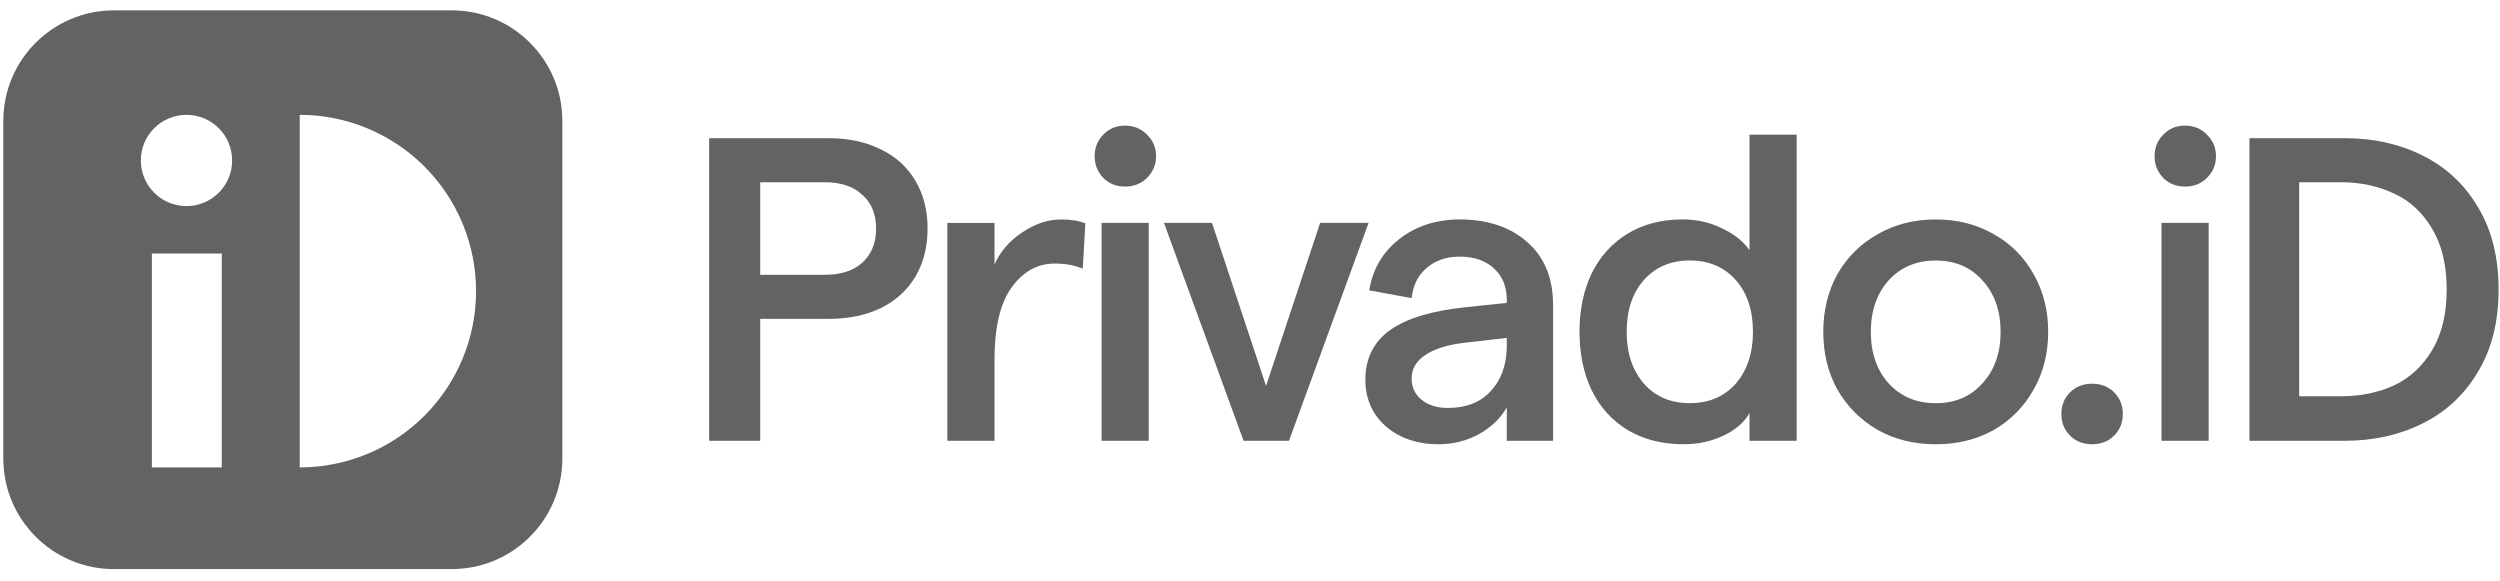
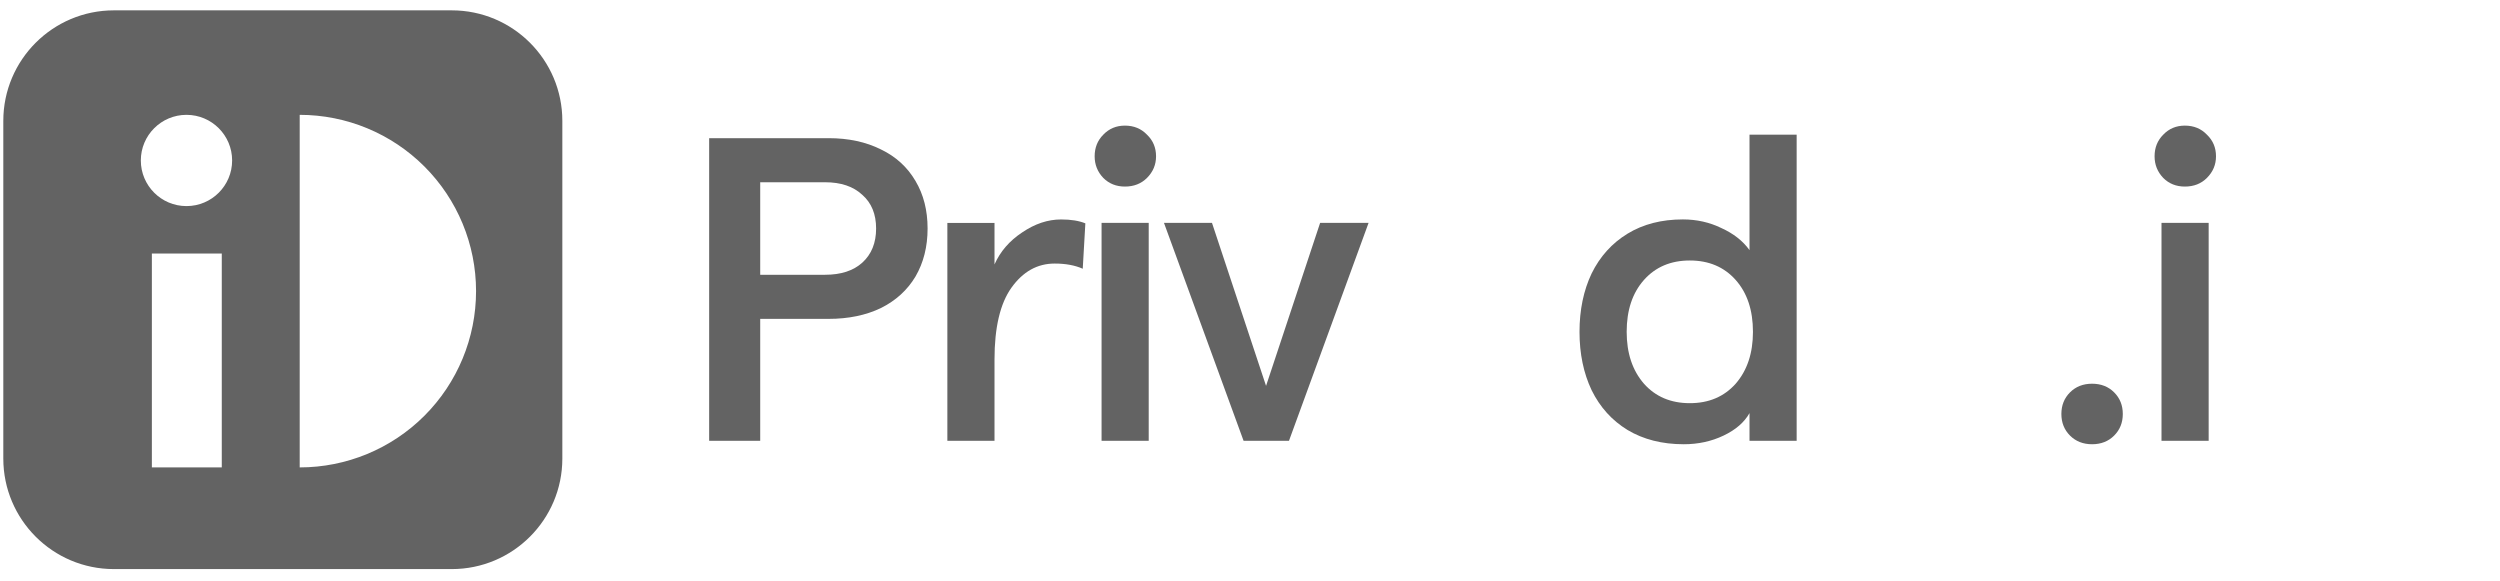
<svg xmlns="http://www.w3.org/2000/svg" width="142" height="33" viewBox="0 0 142 33" fill="none">
  <g clip-path="url(#clip0_1409_6937)">
    <path d="M25.659 0.588C29.128 0.588 31.941 3.399 31.941 6.866V26.046C31.941 29.513 29.128 32.324 25.659 32.324H6.47C3.001 32.324 0.189 29.513 0.188 26.046V6.866C0.189 3.399 3.001 0.588 6.47 0.588H25.659ZM8.626 26.549H12.597V14.399H8.626V26.549ZM17.023 26.549C19.679 26.549 22.228 25.494 24.106 23.616C25.985 21.738 27.04 19.192 27.04 16.536C27.04 13.881 25.985 11.334 24.106 9.456C22.228 7.578 19.679 6.523 17.023 6.523V26.549ZM10.592 6.523C9.16 6.523 7.999 7.683 7.999 9.114C7.999 10.545 9.16 11.706 10.592 11.706C12.024 11.706 13.185 10.545 13.185 9.114C13.184 7.683 12.024 6.524 10.592 6.523Z" fill="#636363" />
-     <path d="M127.768 7.848H133.173C134.811 7.848 136.285 8.175 137.595 8.83C138.922 9.485 139.971 10.459 140.74 11.752C141.527 13.045 141.92 14.609 141.92 16.442C141.92 18.276 141.527 19.839 140.74 21.133C139.971 22.426 138.922 23.4 137.595 24.055C136.285 24.709 134.811 25.037 133.173 25.037H127.768V7.848ZM132.977 22.508C134.074 22.508 135.073 22.303 135.974 21.894C136.875 21.468 137.595 20.805 138.136 19.905C138.693 18.988 138.971 17.834 138.971 16.442C138.971 15.051 138.693 13.897 138.136 12.98C137.595 12.063 136.875 11.4 135.974 10.991C135.073 10.565 134.074 10.352 132.977 10.352H130.593V22.508H132.977Z" fill="#636363" />
    <path d="M122.773 12.66H125.452V25.036H122.773V12.66ZM124.1 10.597C123.609 10.597 123.199 10.434 122.872 10.106C122.544 9.762 122.38 9.353 122.38 8.878C122.38 8.387 122.544 7.978 122.872 7.65C123.199 7.307 123.609 7.135 124.1 7.135C124.608 7.135 125.026 7.307 125.353 7.65C125.697 7.978 125.869 8.387 125.869 8.878C125.869 9.353 125.697 9.762 125.353 10.106C125.026 10.434 124.608 10.597 124.1 10.597Z" fill="#636363" />
    <path d="M118.83 25.233C118.323 25.233 117.905 25.069 117.577 24.742C117.25 24.414 117.086 24.005 117.086 23.514C117.086 23.023 117.25 22.613 117.577 22.286C117.905 21.959 118.323 21.795 118.83 21.795C119.338 21.795 119.756 21.959 120.083 22.286C120.411 22.613 120.575 23.023 120.575 23.514C120.575 24.005 120.411 24.414 120.083 24.742C119.756 25.069 119.338 25.233 118.83 25.233Z" fill="#636363" />
-     <path d="M109.95 25.234C108.721 25.234 107.624 24.964 106.657 24.424C105.691 23.867 104.929 23.106 104.372 22.14C103.832 21.174 103.562 20.077 103.562 18.849C103.562 17.622 103.832 16.525 104.372 15.559C104.929 14.593 105.691 13.84 106.657 13.3C107.624 12.743 108.721 12.465 109.95 12.465C111.178 12.465 112.275 12.743 113.242 13.3C114.208 13.84 114.962 14.593 115.502 15.559C116.059 16.525 116.337 17.622 116.337 18.849C116.337 20.077 116.059 21.174 115.502 22.14C114.962 23.106 114.208 23.867 113.242 24.424C112.275 24.964 111.178 25.234 109.95 25.234ZM106.264 18.849C106.264 20.044 106.6 21.019 107.271 21.772C107.959 22.525 108.852 22.901 109.95 22.901C111.047 22.901 111.932 22.525 112.603 21.772C113.291 21.019 113.635 20.044 113.635 18.849C113.635 17.654 113.291 16.68 112.603 15.927C111.932 15.174 111.047 14.798 109.95 14.798C108.852 14.798 107.959 15.174 107.271 15.927C106.6 16.68 106.264 17.654 106.264 18.849Z" fill="#636363" />
    <path d="M95.638 25.233C94.409 25.233 93.344 24.962 92.443 24.422C91.559 23.882 90.88 23.129 90.404 22.163C89.946 21.197 89.716 20.092 89.716 18.848C89.716 17.604 89.946 16.499 90.404 15.533C90.88 14.567 91.559 13.814 92.443 13.274C93.328 12.733 94.376 12.463 95.588 12.463C96.374 12.463 97.104 12.627 97.775 12.954C98.463 13.266 98.995 13.683 99.372 14.207V7.65H102.05V25.036H99.372V23.465C99.077 23.988 98.586 24.414 97.898 24.741C97.21 25.069 96.457 25.233 95.638 25.233ZM92.395 18.848C92.395 20.059 92.722 21.042 93.377 21.795C94.032 22.531 94.9 22.9 95.982 22.9C97.062 22.9 97.931 22.531 98.586 21.795C99.241 21.042 99.568 20.059 99.568 18.848C99.568 17.62 99.241 16.638 98.586 15.901C97.931 15.165 97.062 14.796 95.982 14.796C94.9 14.796 94.032 15.165 93.377 15.901C92.722 16.638 92.395 17.62 92.395 18.848Z" fill="#636363" />
-     <path d="M85.585 17.032C85.585 16.279 85.34 15.682 84.849 15.24C84.374 14.798 83.727 14.577 82.907 14.577C82.154 14.577 81.531 14.79 81.04 15.215C80.549 15.624 80.262 16.197 80.18 16.934L77.773 16.492C77.969 15.281 78.542 14.307 79.493 13.57C80.442 12.833 81.581 12.465 82.907 12.465C84.513 12.465 85.798 12.899 86.765 13.766C87.731 14.618 88.215 15.805 88.215 17.327V25.038H85.585V23.147C85.225 23.769 84.693 24.276 83.989 24.669C83.284 25.046 82.523 25.234 81.703 25.234C80.901 25.234 80.18 25.078 79.541 24.767C78.919 24.456 78.428 24.023 78.067 23.466C77.724 22.909 77.552 22.279 77.552 21.575C77.552 20.364 78.018 19.422 78.952 18.751C79.902 18.08 81.335 17.646 83.251 17.45L85.585 17.204V17.032ZM80.18 21.502C80.18 21.993 80.369 22.394 80.746 22.705C81.122 23.016 81.622 23.171 82.244 23.171C83.276 23.171 84.087 22.852 84.676 22.214C85.266 21.575 85.569 20.74 85.585 19.709V19.193L83.227 19.463C82.228 19.578 81.466 19.815 80.942 20.175C80.434 20.519 80.18 20.961 80.18 21.502Z" fill="#636363" />
    <path d="M66.114 12.66H68.841L71.912 21.918L74.983 12.66H77.735L73.214 25.037H70.635L66.114 12.66Z" fill="#636363" />
    <path d="M62.569 12.66H65.247V25.036H62.569V12.66ZM63.896 10.597C63.404 10.597 62.995 10.434 62.667 10.106C62.34 9.762 62.176 9.353 62.176 8.878C62.176 8.387 62.34 7.978 62.667 7.65C62.995 7.307 63.404 7.135 63.896 7.135C64.403 7.135 64.821 7.307 65.149 7.65C65.492 7.978 65.664 8.387 65.664 8.878C65.664 9.353 65.492 9.762 65.149 10.106C64.821 10.434 64.403 10.597 63.896 10.597Z" fill="#636363" />
    <path d="M61.5 15.264C61.058 15.068 60.526 14.97 59.904 14.97C58.92 14.97 58.101 15.428 57.447 16.345C56.807 17.245 56.488 18.604 56.488 20.421V25.038H53.81V12.661H56.488V15.019C56.816 14.282 57.34 13.676 58.061 13.201C58.782 12.71 59.518 12.465 60.272 12.465C60.829 12.465 61.287 12.539 61.648 12.686L61.5 15.264Z" fill="#636363" />
    <path d="M40.28 7.848H47.061C48.191 7.848 49.182 8.06 50.034 8.486C50.886 8.895 51.541 9.493 52 10.279C52.458 11.048 52.687 11.948 52.687 12.98C52.687 14.011 52.458 14.92 52 15.706C51.541 16.475 50.886 17.073 50.034 17.498C49.182 17.907 48.191 18.112 47.061 18.112H43.18V25.037H40.28V7.848ZM46.865 15.607C47.765 15.607 48.469 15.378 48.977 14.92C49.501 14.445 49.763 13.798 49.763 12.98C49.763 12.161 49.501 11.523 48.977 11.065C48.469 10.59 47.765 10.352 46.865 10.352H43.18V15.607H46.865Z" fill="#636363" />
  </g>
  <defs>
    <clipPath id="clip0_1409_6937">
      <rect width="142" height="32" fill="white" transform="translate(0 0.5)" />
    </clipPath>
  </defs>
</svg>